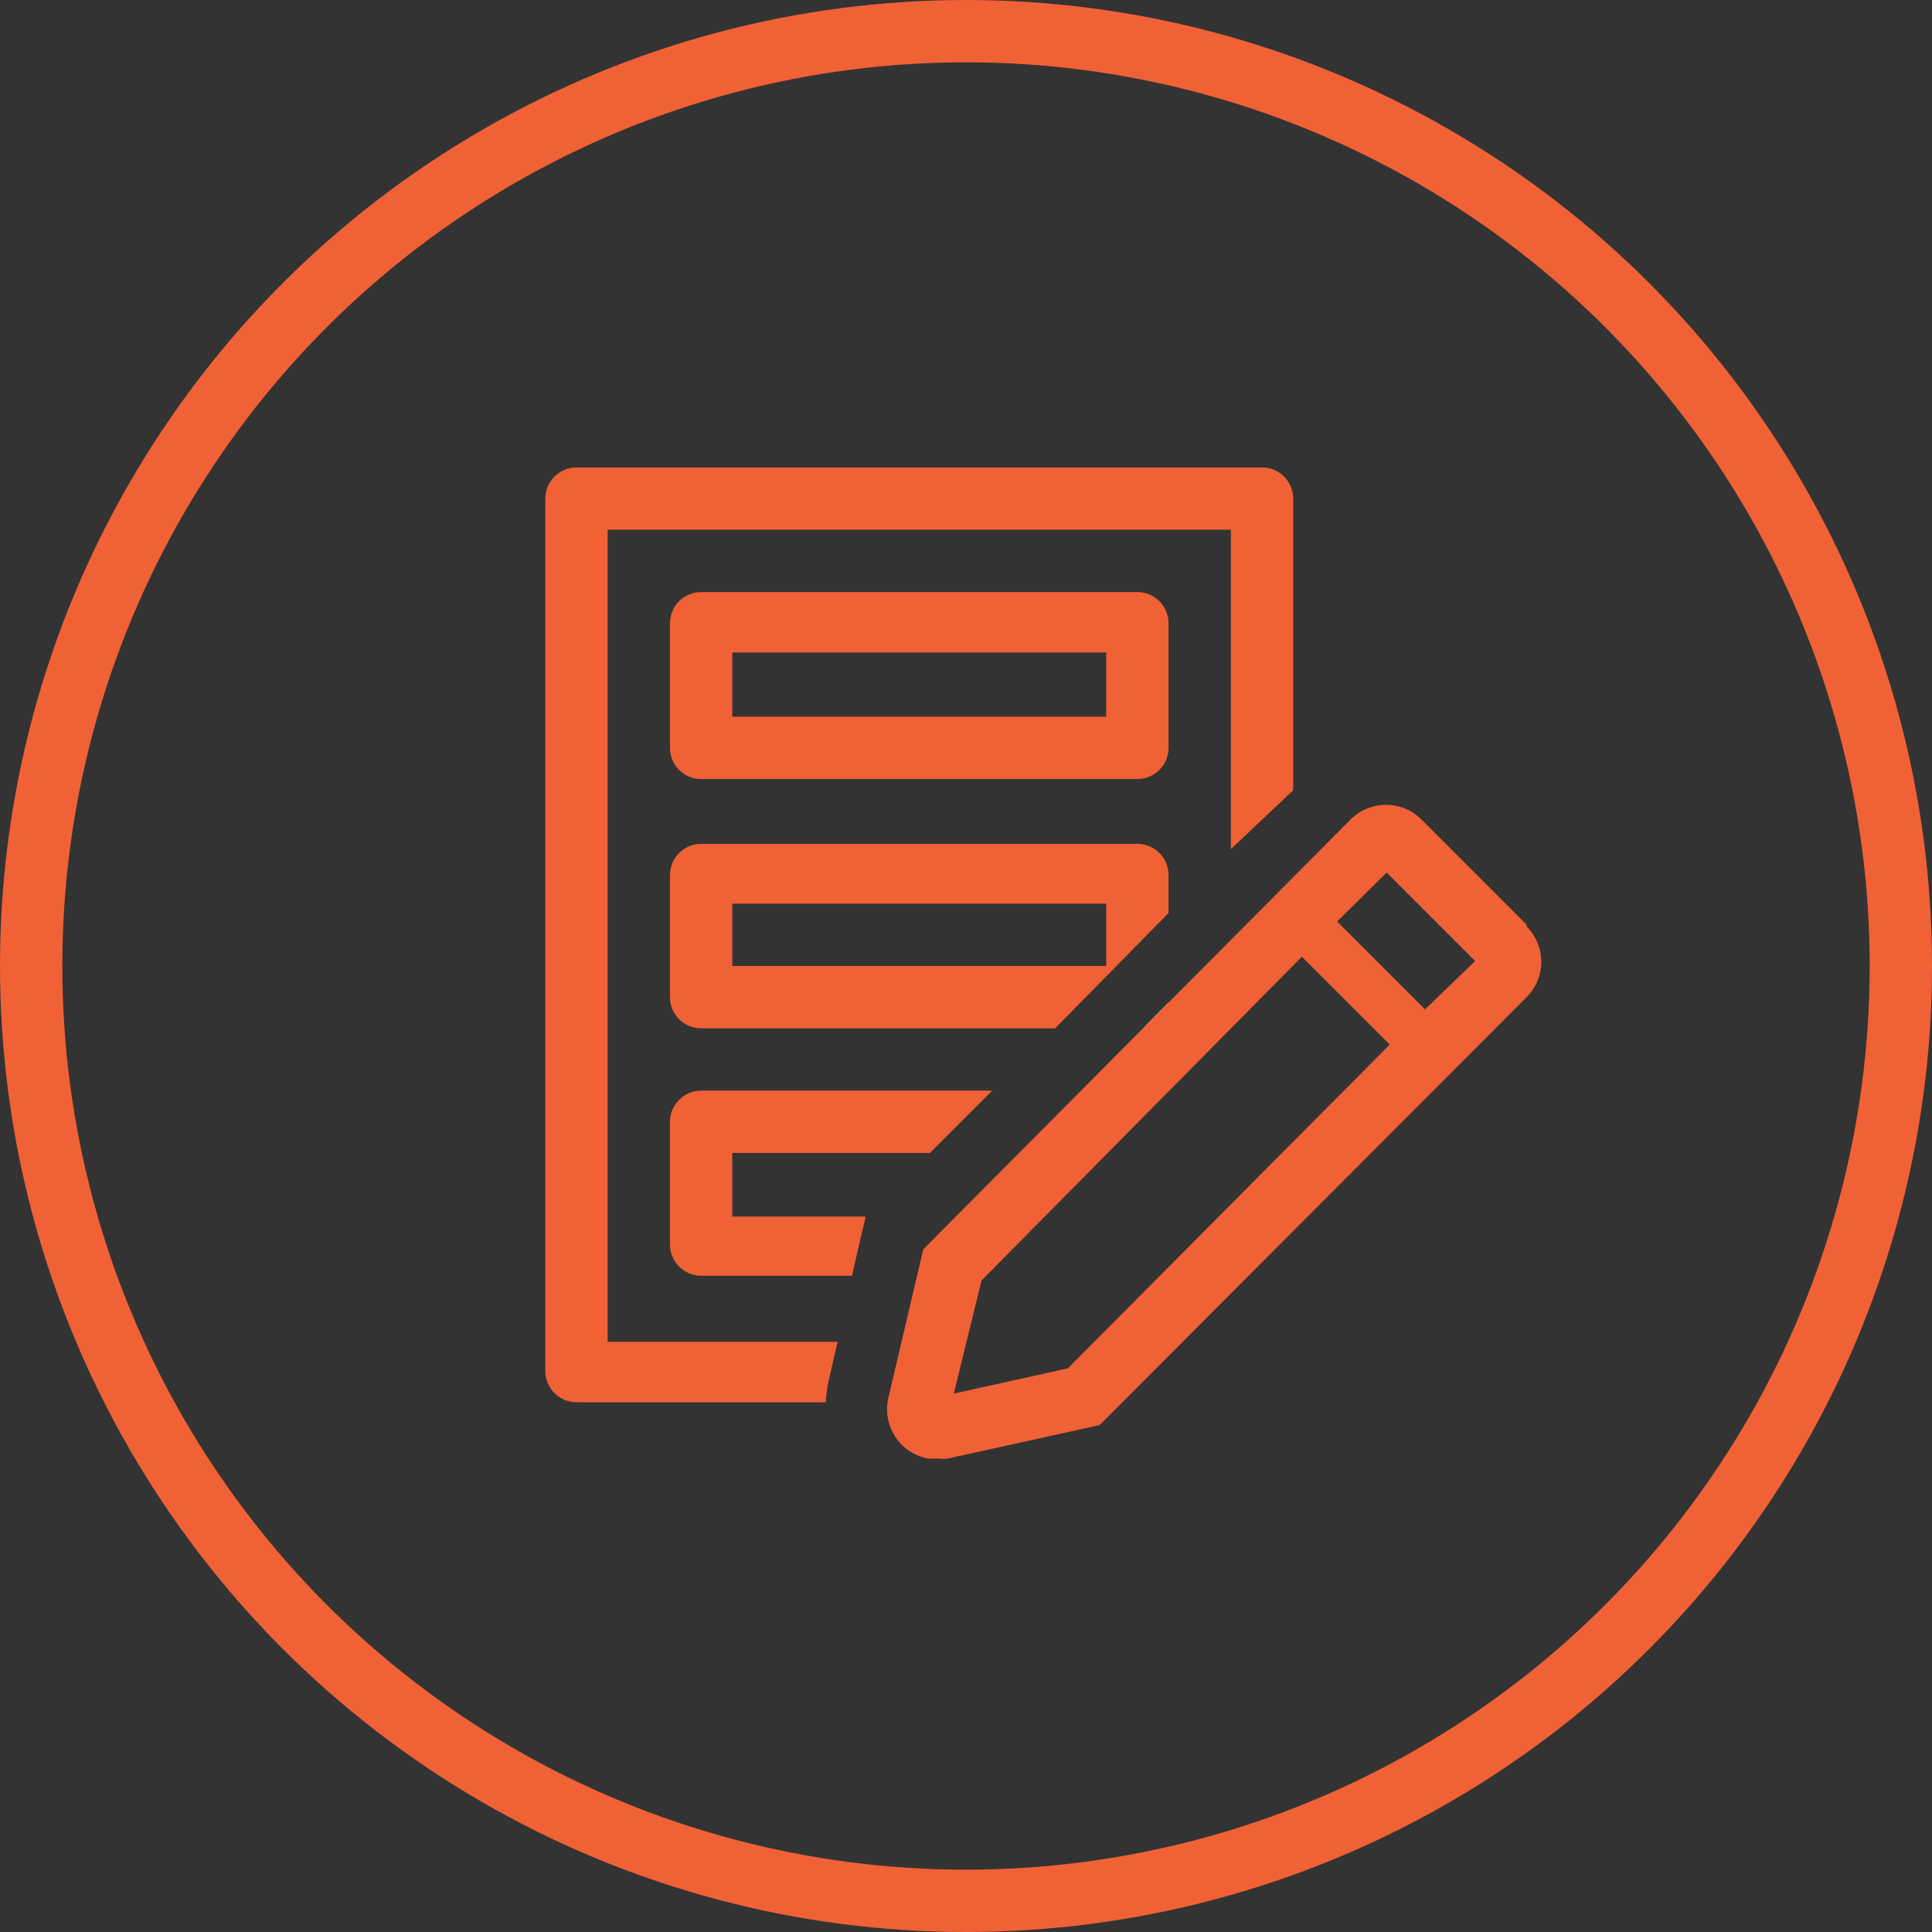
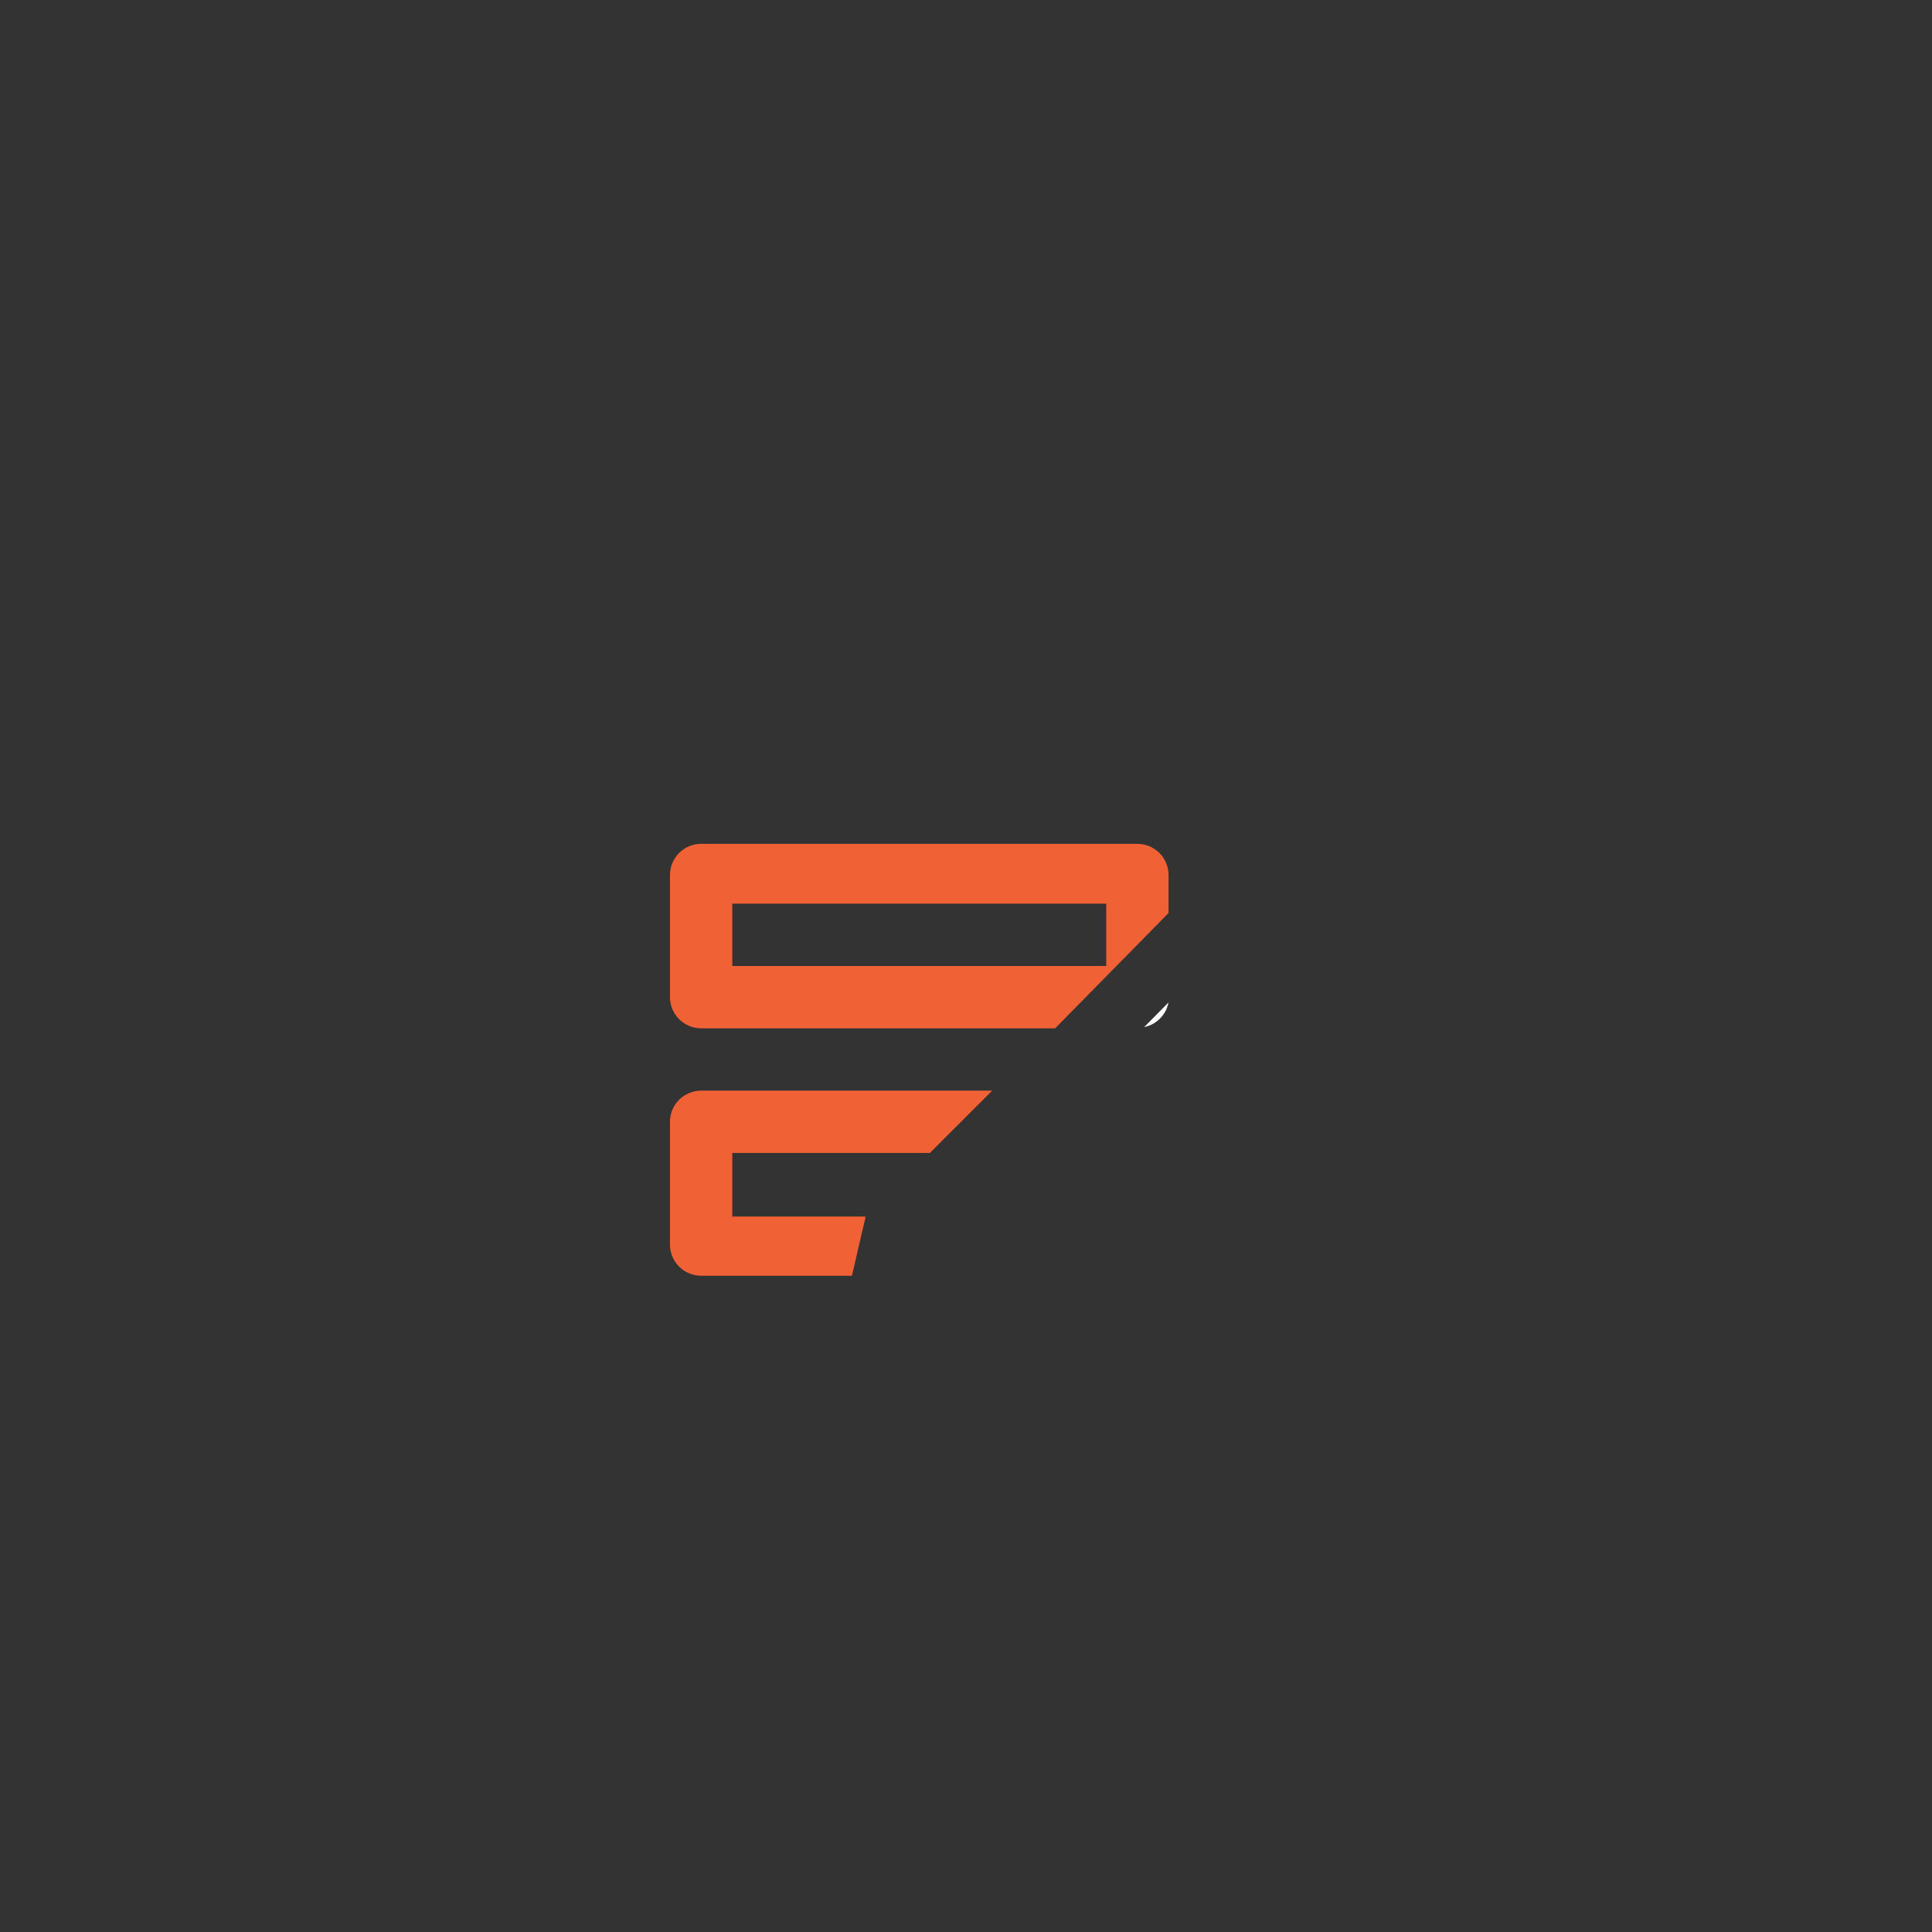
<svg xmlns="http://www.w3.org/2000/svg" width="124" height="124" viewBox="0 0 124 124" fill="none">
  <rect x="0" y="0" width="124" height="124" fill="#333333" stroke="none" />
-   <path d="M73 50H45C44.47 50 43.961 49.789 43.586 49.414C43.211 49.039 43 48.53 43 48V40C43 39.47 43.211 38.961 43.586 38.586C43.961 38.211 44.47 38 45 38H73C73.53 38 74.039 38.211 74.414 38.586C74.789 38.961 75 39.47 75 40V48C75 48.53 74.789 49.039 74.414 49.414C74.039 49.789 73.53 50 73 50ZM47 46H71V41.88H47V46Z" fill="#F16136" />
  <path d="M73 54.16H45C44.47 54.16 43.961 54.371 43.586 54.746C43.211 55.121 43 55.63 43 56.16V64C43 64.531 43.211 65.039 43.586 65.414C43.961 65.789 44.47 66 45 66H67.72L75 58.6V56.16C75 55.63 74.789 55.121 74.414 54.746C74.039 54.371 73.53 54.16 73 54.16ZM71 62H47V58H71V62Z" fill="#F16136" />
-   <path d="M53.12 89.02V88.9L53.76 86.12H39V34H79V54.5L83 50.72V32C83 31.47 82.789 30.961 82.414 30.586C82.039 30.211 81.53 30 81 30H37C36.47 30 35.961 30.211 35.586 30.586C35.211 30.961 35 31.47 35 32V88C35 88.53 35.211 89.039 35.586 89.414C35.961 89.789 36.47 90 37 90H53C53.017 89.671 53.057 89.343 53.12 89.02Z" fill="#F16136" />
  <path d="M74.998 64.34L73.438 65.92C73.825 65.84 74.179 65.647 74.457 65.366C74.734 65.085 74.923 64.728 74.998 64.34Z" fill="white" />
  <path d="M43 79.88C43 80.41 43.211 80.919 43.586 81.294C43.961 81.669 44.47 81.88 45 81.88H54.68L55.28 79.28L55.54 78.18V78.08H47V74H59.68L63.68 70H45C44.47 70 43.961 70.211 43.586 70.586C43.211 70.961 43 71.47 43 72V79.88Z" fill="#F16136" />
-   <path d="M97.978 59.343L91.239 52.602C90.939 52.303 90.584 52.065 90.193 51.902C89.802 51.74 89.382 51.656 88.959 51.656C88.535 51.656 88.115 51.74 87.724 51.902C87.333 52.065 86.978 52.303 86.678 52.602L59.258 80.183L56.998 89.802C56.914 90.218 56.912 90.645 56.993 91.061C57.074 91.477 57.236 91.872 57.47 92.225C57.704 92.578 58.006 92.882 58.357 93.118C58.709 93.354 59.103 93.519 59.519 93.603C59.725 93.623 59.932 93.623 60.139 93.603C60.383 93.642 60.633 93.642 60.879 93.603L70.579 91.463L97.978 64.002C98.278 63.705 98.515 63.351 98.677 62.962C98.84 62.572 98.923 62.154 98.923 61.733C98.923 61.31 98.84 60.893 98.677 60.503C98.515 60.114 98.278 59.76 97.978 59.462V59.343ZM68.538 87.823L61.218 89.442L62.998 82.183L83.558 61.403L89.198 67.043L68.538 87.823ZM91.459 64.782L85.819 59.142L88.999 56.002L94.678 61.682L91.459 64.782Z" fill="#F16136" />
-   <circle cx="62" cy="62" r="60" stroke="#F16136" stroke-width="4" />
</svg>